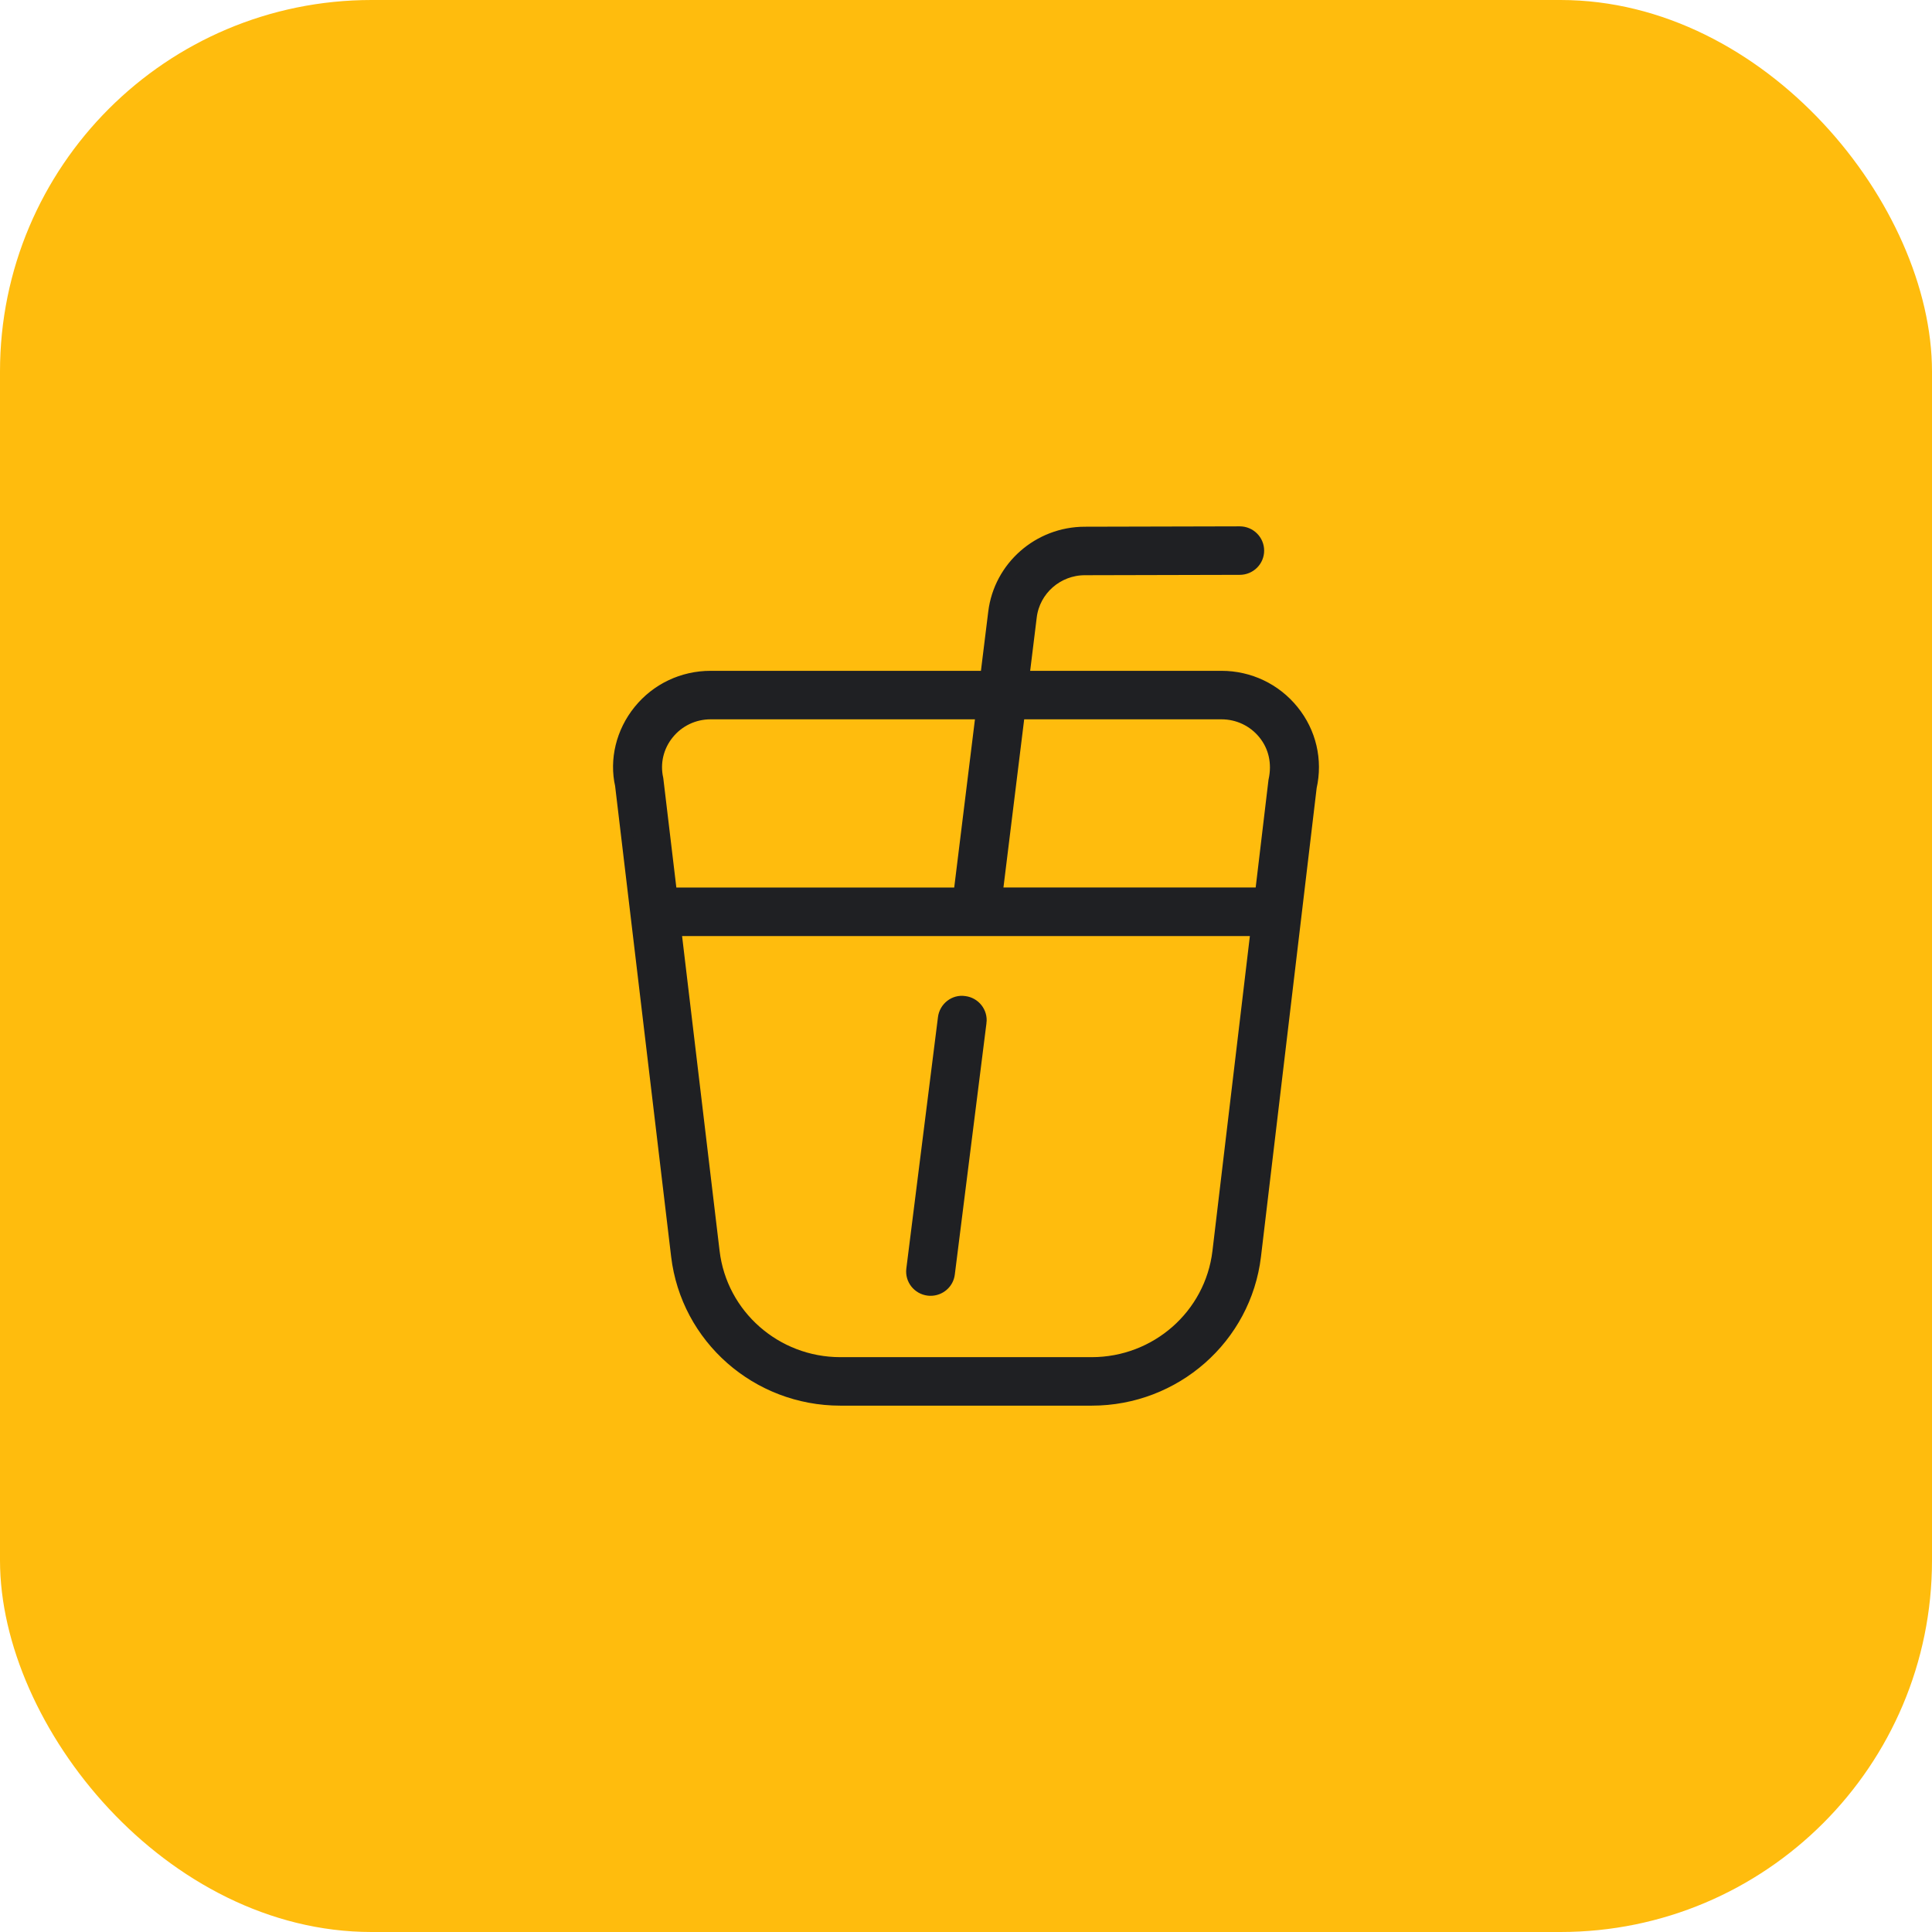
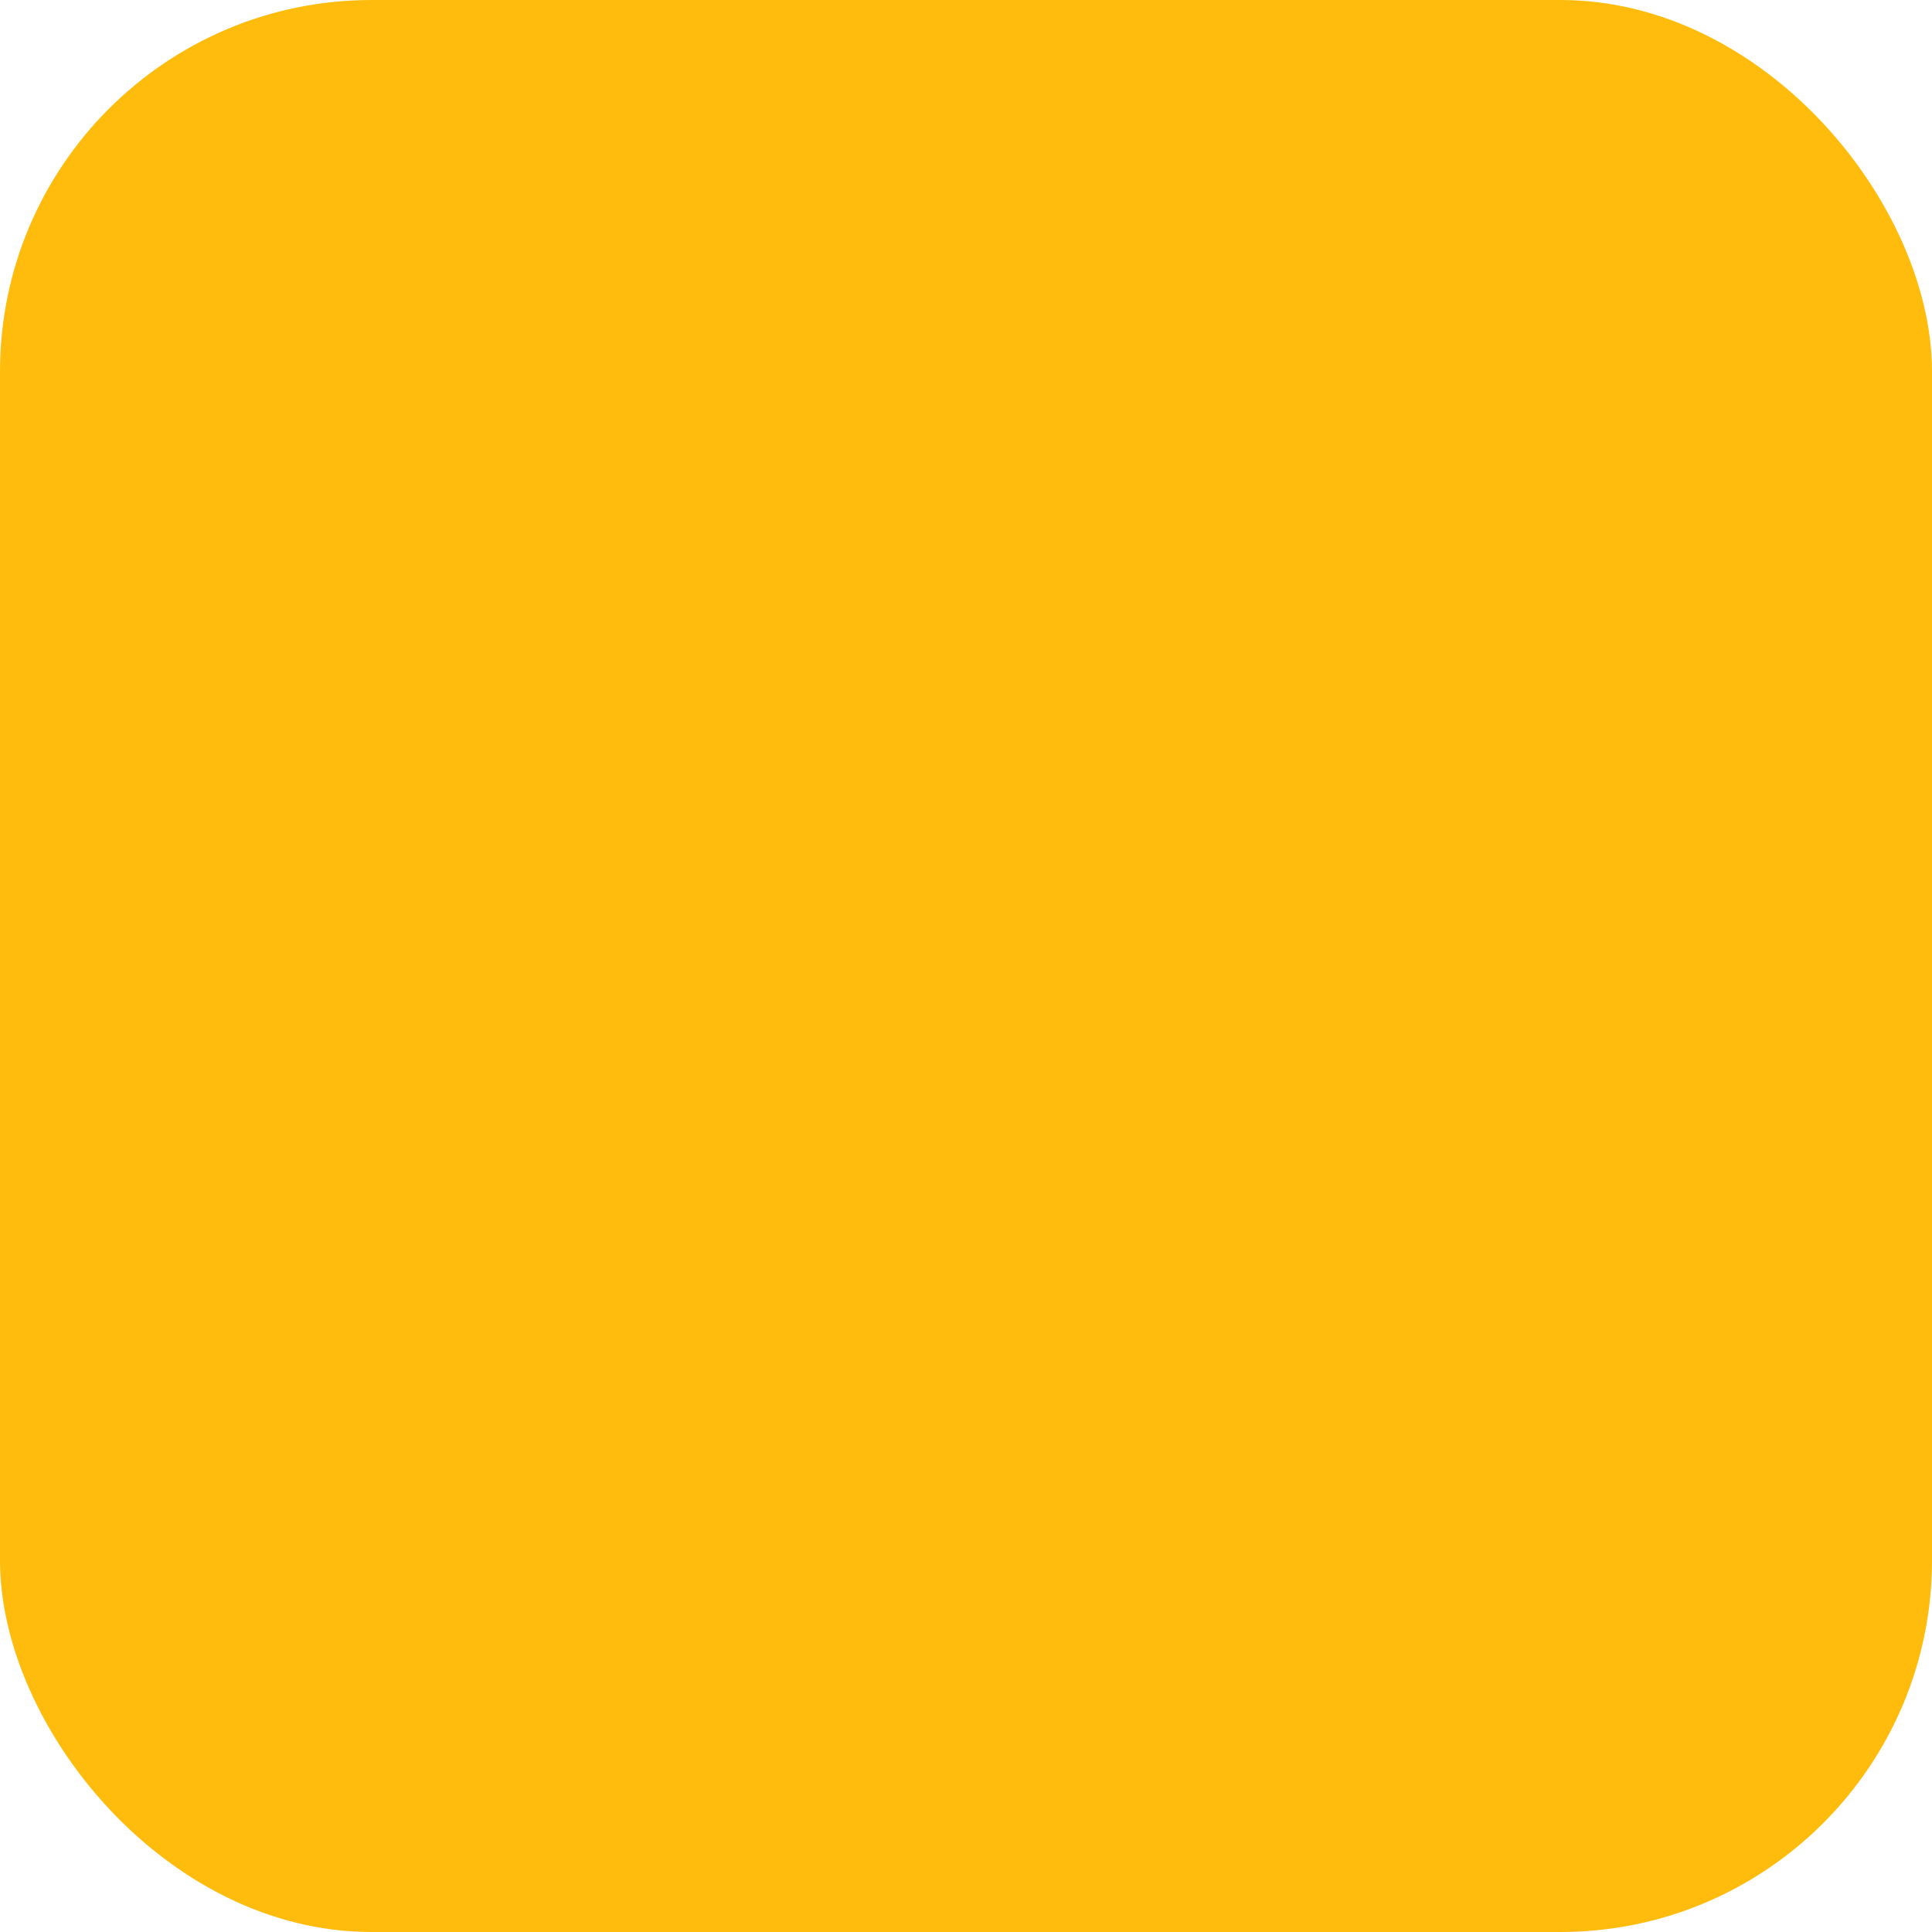
<svg xmlns="http://www.w3.org/2000/svg" width="78" height="78" viewBox="0 0 78 78" fill="none">
  <rect width="78" height="78" rx="15" fill="#FFBC0D" />
-   <path d="M52.189 28.701C51.486 27.832 50.438 27.333 49.314 27.333H41.308L41.608 24.895C41.744 23.801 42.684 22.974 43.798 22.973L50.052 22.958C50.459 22.958 50.789 22.63 50.787 22.228C50.786 21.825 50.456 21.5 50.051 21.5L43.796 21.515C41.94 21.517 40.372 22.896 40.147 24.718L39.824 27.333H28.689C27.565 27.333 26.519 27.83 25.816 28.698C25.114 29.564 24.851 30.681 25.081 31.695L27.344 50.705C27.738 54.009 30.568 56.5 33.929 56.5H44.076C47.437 56.5 50.267 54.009 50.661 50.705L52.91 31.775C53.155 30.69 52.893 29.569 52.19 28.702L52.189 28.701ZM49.314 28.791C49.989 28.791 50.618 29.09 51.039 29.611C51.461 30.131 51.62 30.802 51.459 31.527L50.917 36.081H40.229L41.128 28.79L49.314 28.791ZM26.966 29.611C27.387 29.09 28.016 28.791 28.689 28.791H39.644L38.745 36.083H27.084L26.531 31.45C26.385 30.801 26.544 30.13 26.966 29.611ZM49.198 50.534C48.891 53.104 46.69 55.042 44.075 55.042H33.927C31.314 55.042 29.111 53.104 28.804 50.534L27.256 37.542H50.742L49.198 50.534ZM39.578 41.277L38.3 51.427C38.255 51.796 37.937 52.065 37.571 52.065C37.54 52.065 37.509 52.065 37.48 52.06C37.076 52.01 36.789 51.645 36.839 51.246L38.116 41.096C38.165 40.697 38.535 40.399 38.938 40.462C39.342 40.511 39.629 40.876 39.579 41.276L39.578 41.277Z" fill="#1F2023" stroke="#1F2023" stroke-width="0.5" />
</svg>